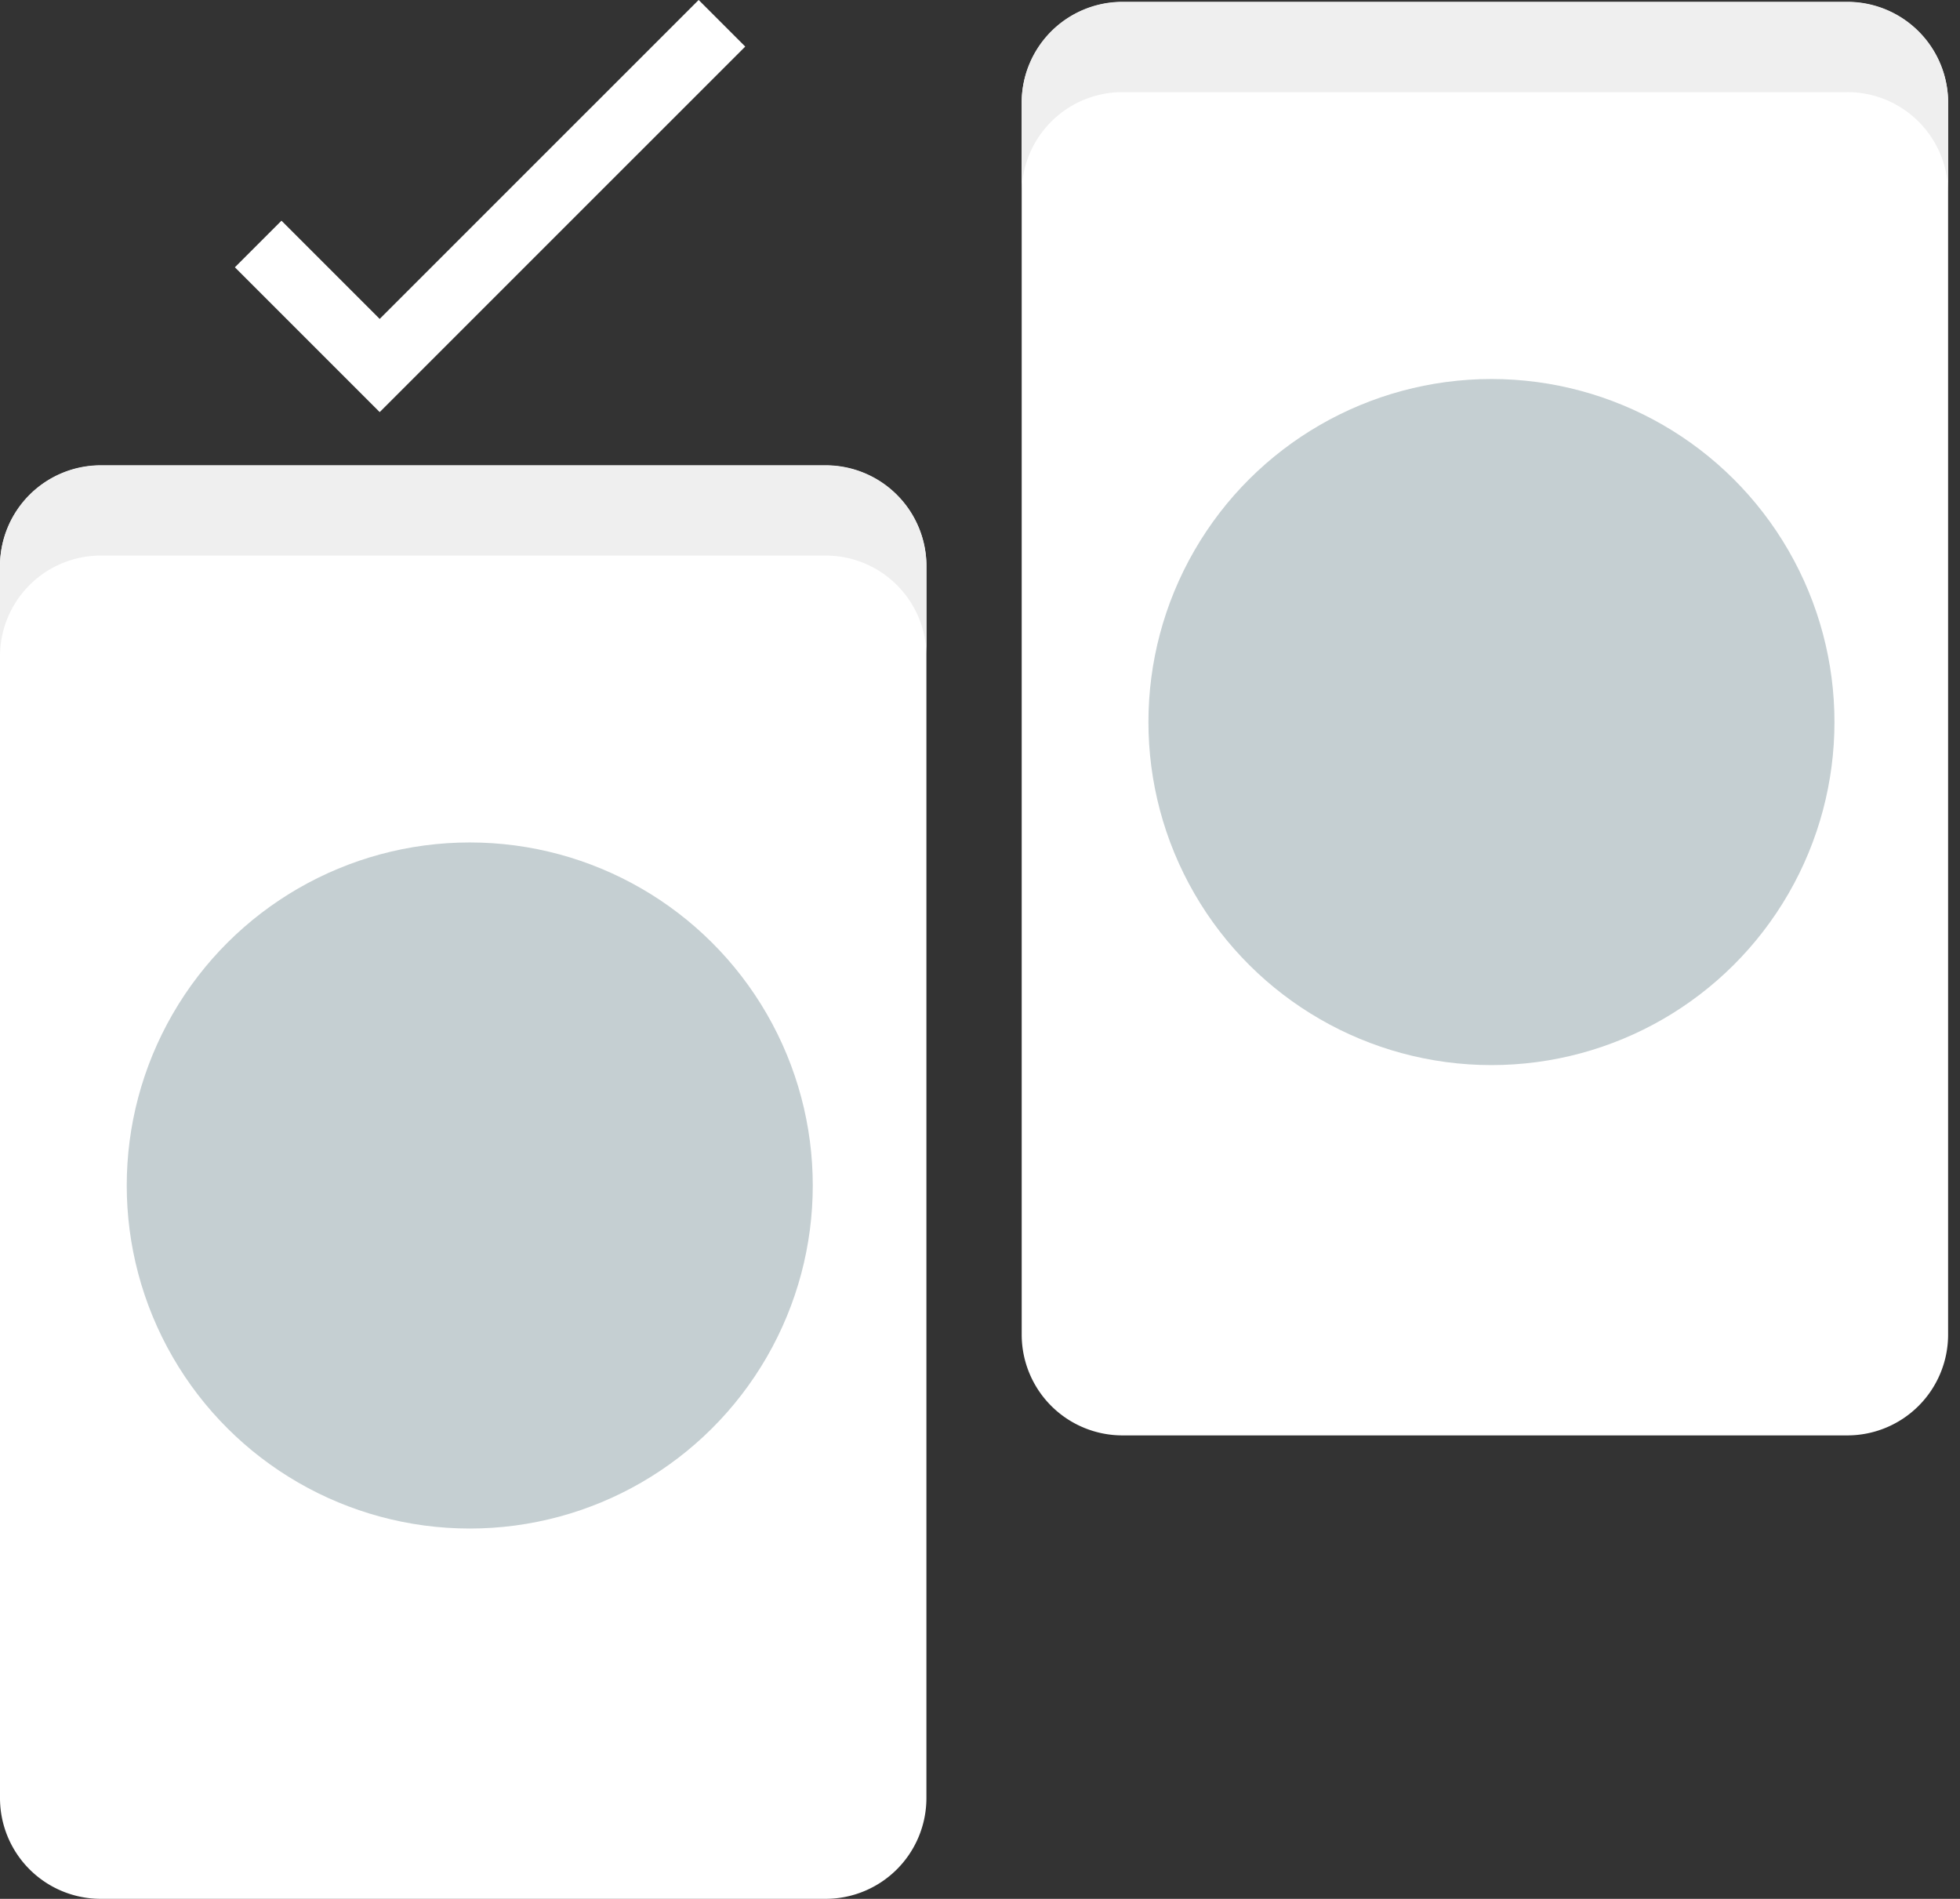
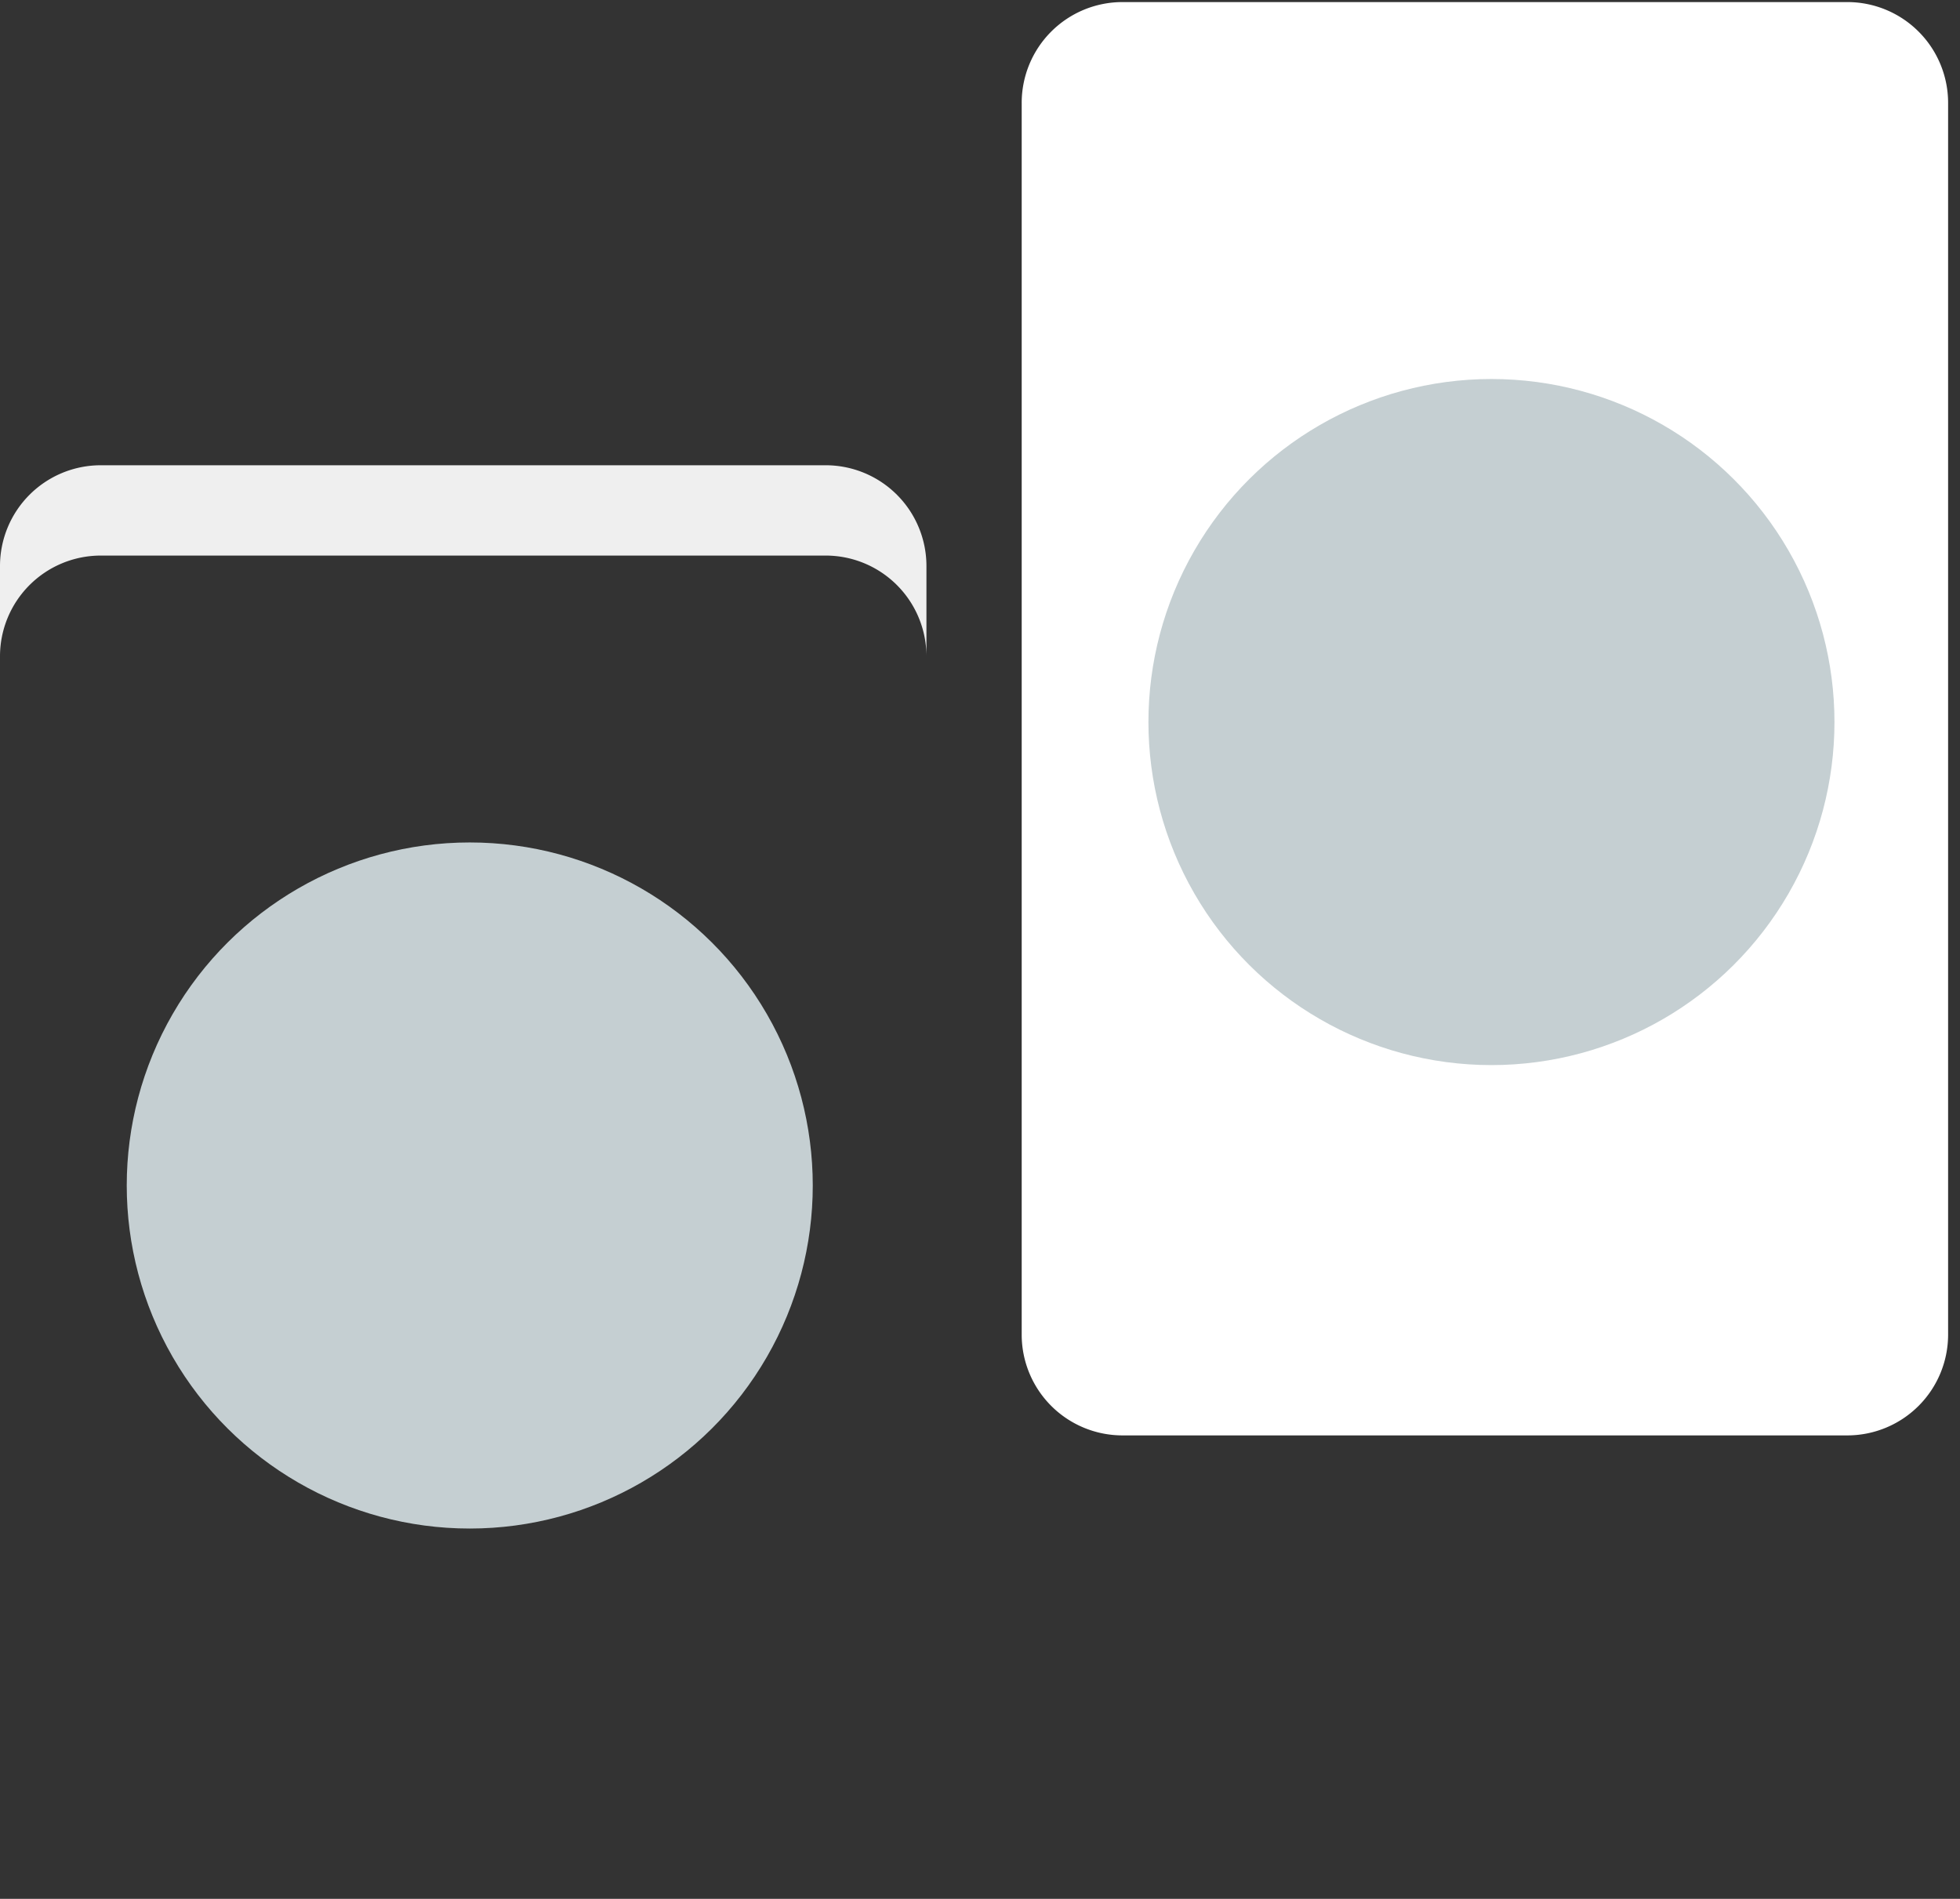
<svg xmlns="http://www.w3.org/2000/svg" width="59.489" height="57.628" viewBox="0 0 59.489 57.628">
  <rect x="0" y="0" width="59.489" height="57.628" fill="#333333" stroke="none" />
  <g id="Group_366" data-name="Group 366" transform="translate(6608.029 -20161.838)">
    <g id="Group_361" data-name="Group 361" transform="translate(-6608.029 20175.961)">
-       <path id="Path_1465" data-name="Path 1465" d="M40.446,0H3.059A3.059,3.059,0,0,0,0,3.059v22a3.059,3.059,0,0,0,3.059,3.059H40.446A3.059,3.059,0,0,0,43.5,25.06v-22A3.059,3.059,0,0,0,40.446,0Zm0,0" transform="translate(0 43.505) rotate(-90)" fill="#fff" />
      <path id="Path_1466" data-name="Path 1466" d="M2.738,0H0A3.059,3.059,0,0,1,3.059,3.059v22A3.059,3.059,0,0,1,0,28.119H2.738A3.059,3.059,0,0,0,5.8,25.06v-22A3.059,3.059,0,0,0,2.738,0Zm0,0" transform="translate(0 5.797) rotate(-90)" fill="#efefef" />
      <circle id="Ellipse_147" data-name="Ellipse 147" cx="10.411" cy="10.411" r="10.411" transform="translate(0.036 18.045) rotate(-30)" fill="#c5cfd2" />
    </g>
    <g id="Group_360" data-name="Group 360" transform="translate(-6577.019 20161.896)">
      <path id="Path_1467" data-name="Path 1467" d="M40.446,0H3.059A3.059,3.059,0,0,0,0,3.059v22a3.059,3.059,0,0,0,3.059,3.059H40.446A3.059,3.059,0,0,0,43.5,25.06v-22A3.059,3.059,0,0,0,40.446,0Zm0,0" transform="translate(0 43.505) rotate(-90)" fill="#fff" />
-       <path id="Path_1468" data-name="Path 1468" d="M2.738,0H0A3.059,3.059,0,0,1,3.059,3.059v22A3.059,3.059,0,0,1,0,28.119H2.738A3.059,3.059,0,0,0,5.8,25.06v-22A3.059,3.059,0,0,0,2.738,0Zm0,0" transform="translate(0 5.797) rotate(-90)" fill="#efefef" />
      <circle id="Ellipse_148" data-name="Ellipse 148" cx="10.411" cy="10.411" r="10.411" transform="translate(0.036 18.045) rotate(-30)" fill="#c5cfd2" />
    </g>
-     <path id="Path_1469" data-name="Path 1469" d="M-6576.279,20160.445l3.688,3.688,10.388-10.387" transform="translate(-23.914 8.798)" fill="none" stroke="#fff" stroke-width="2" />
  </g>
</svg>